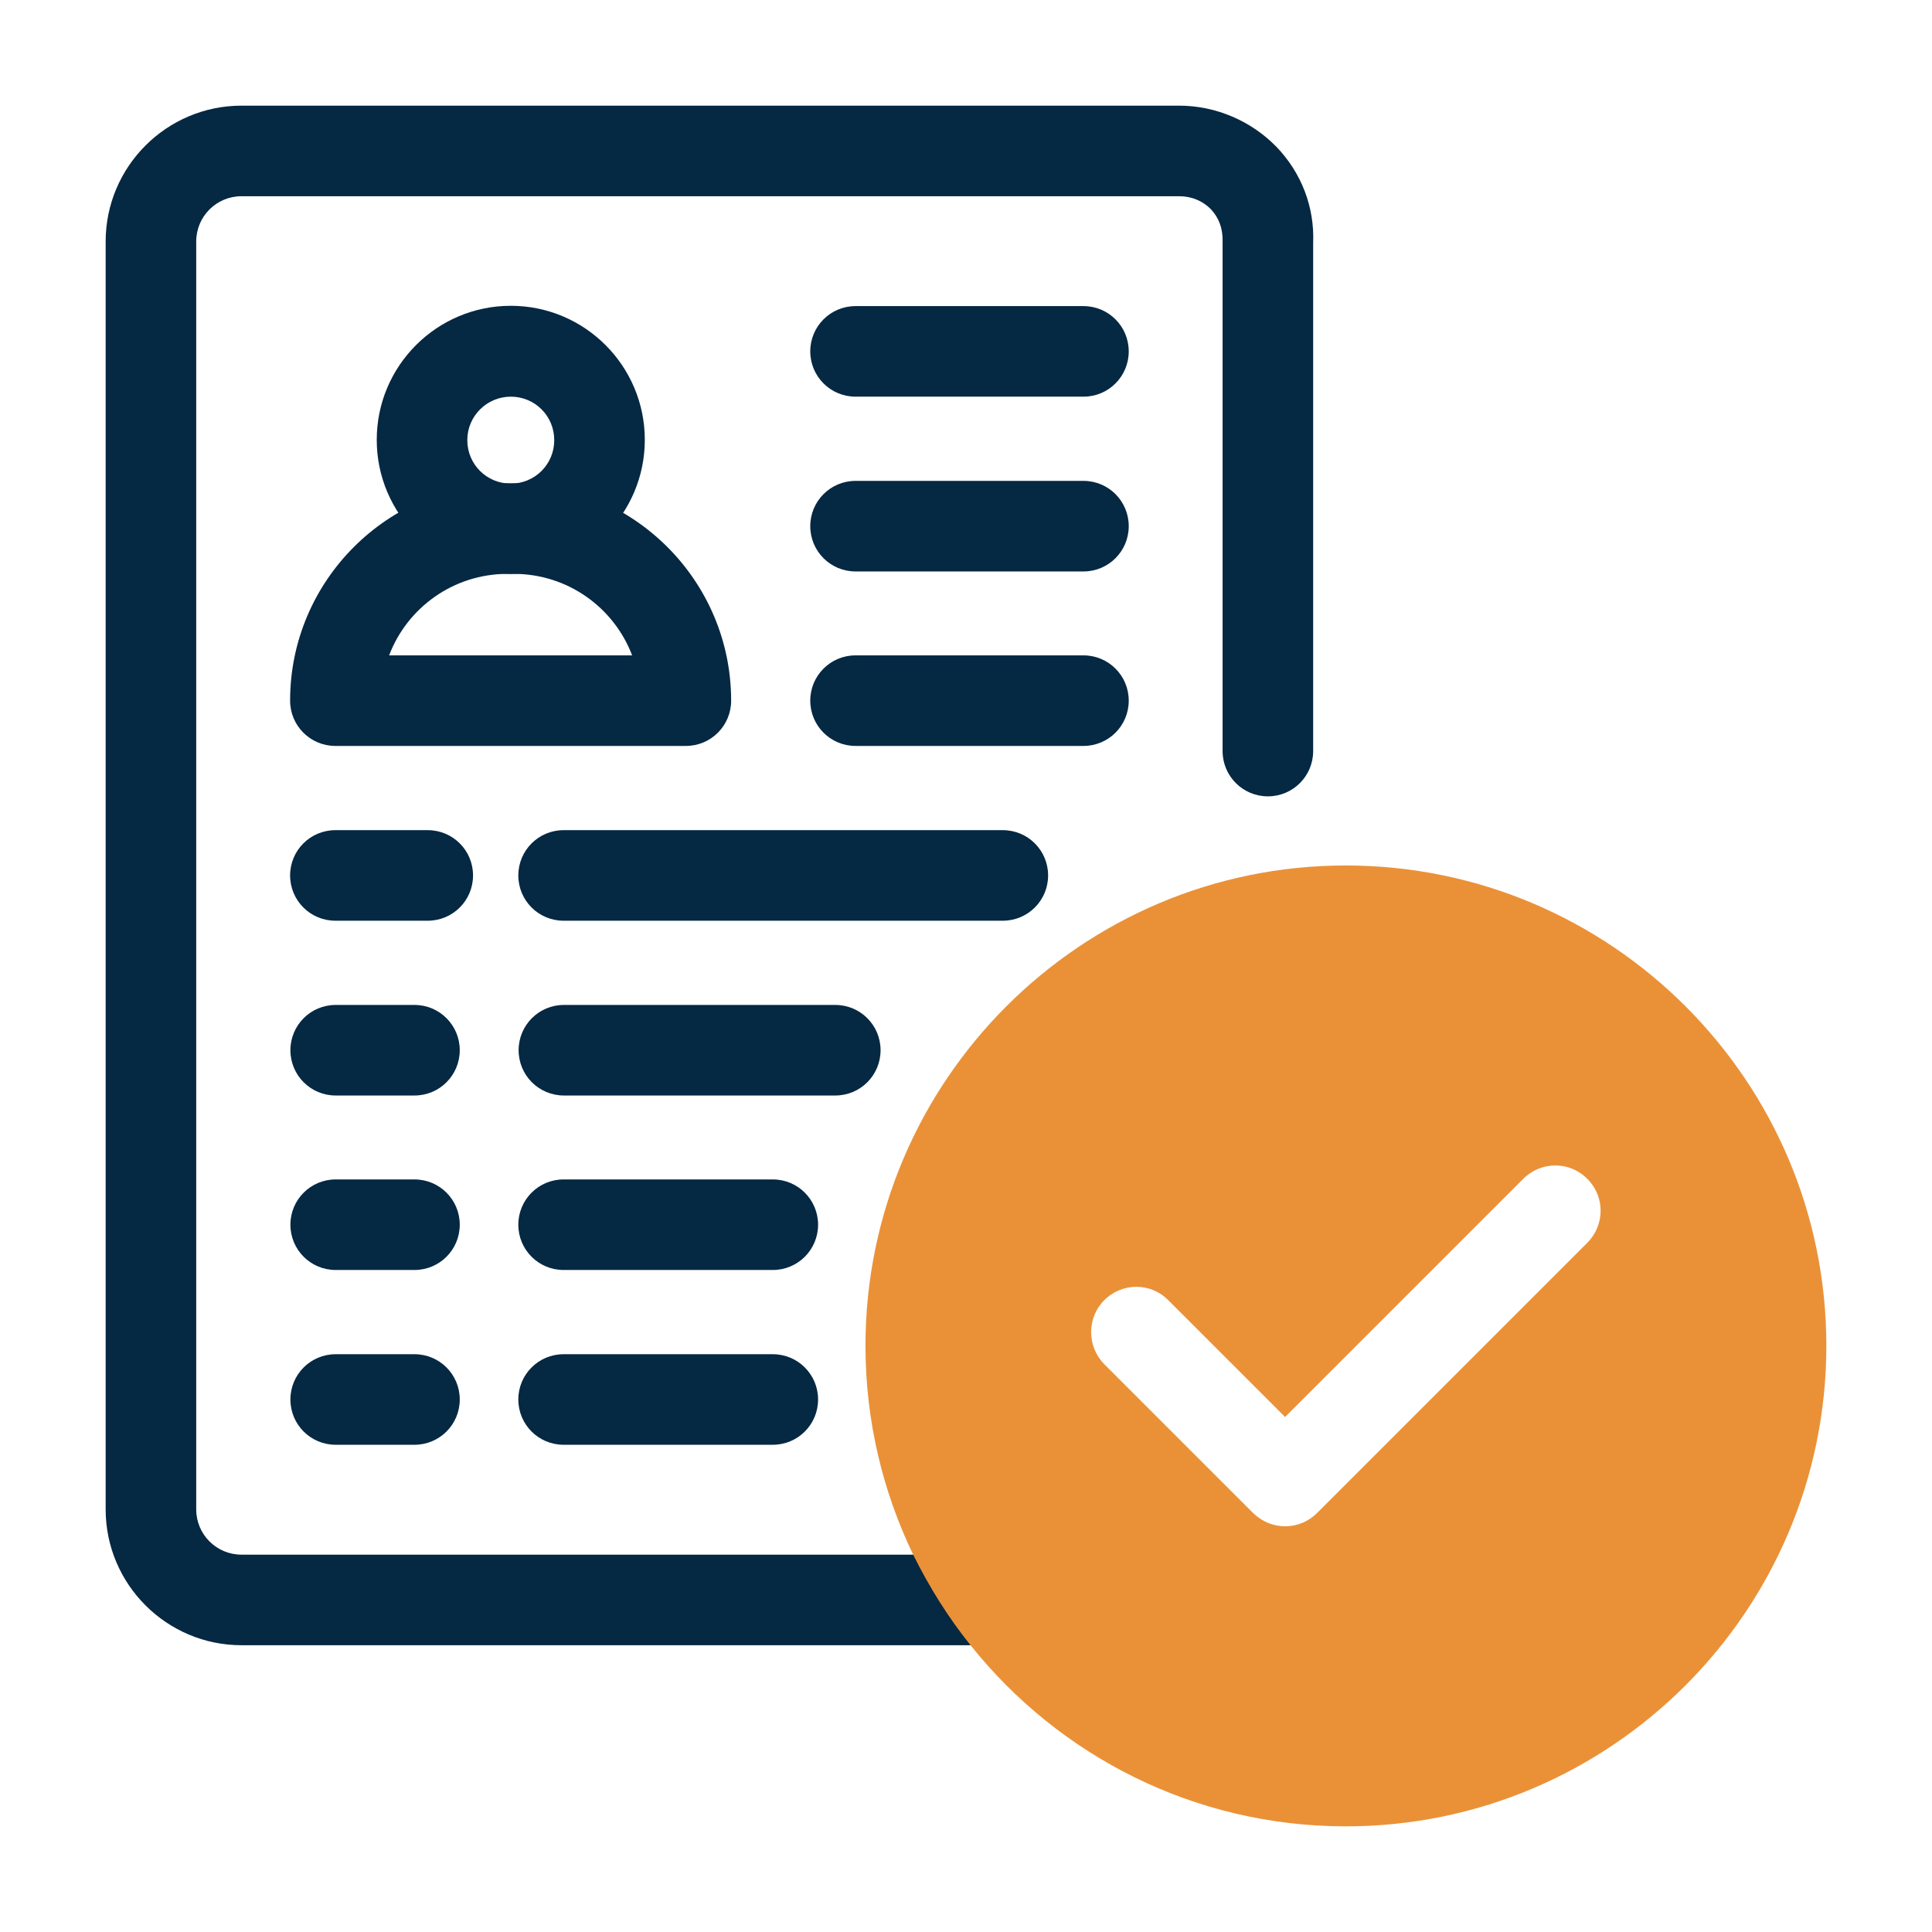
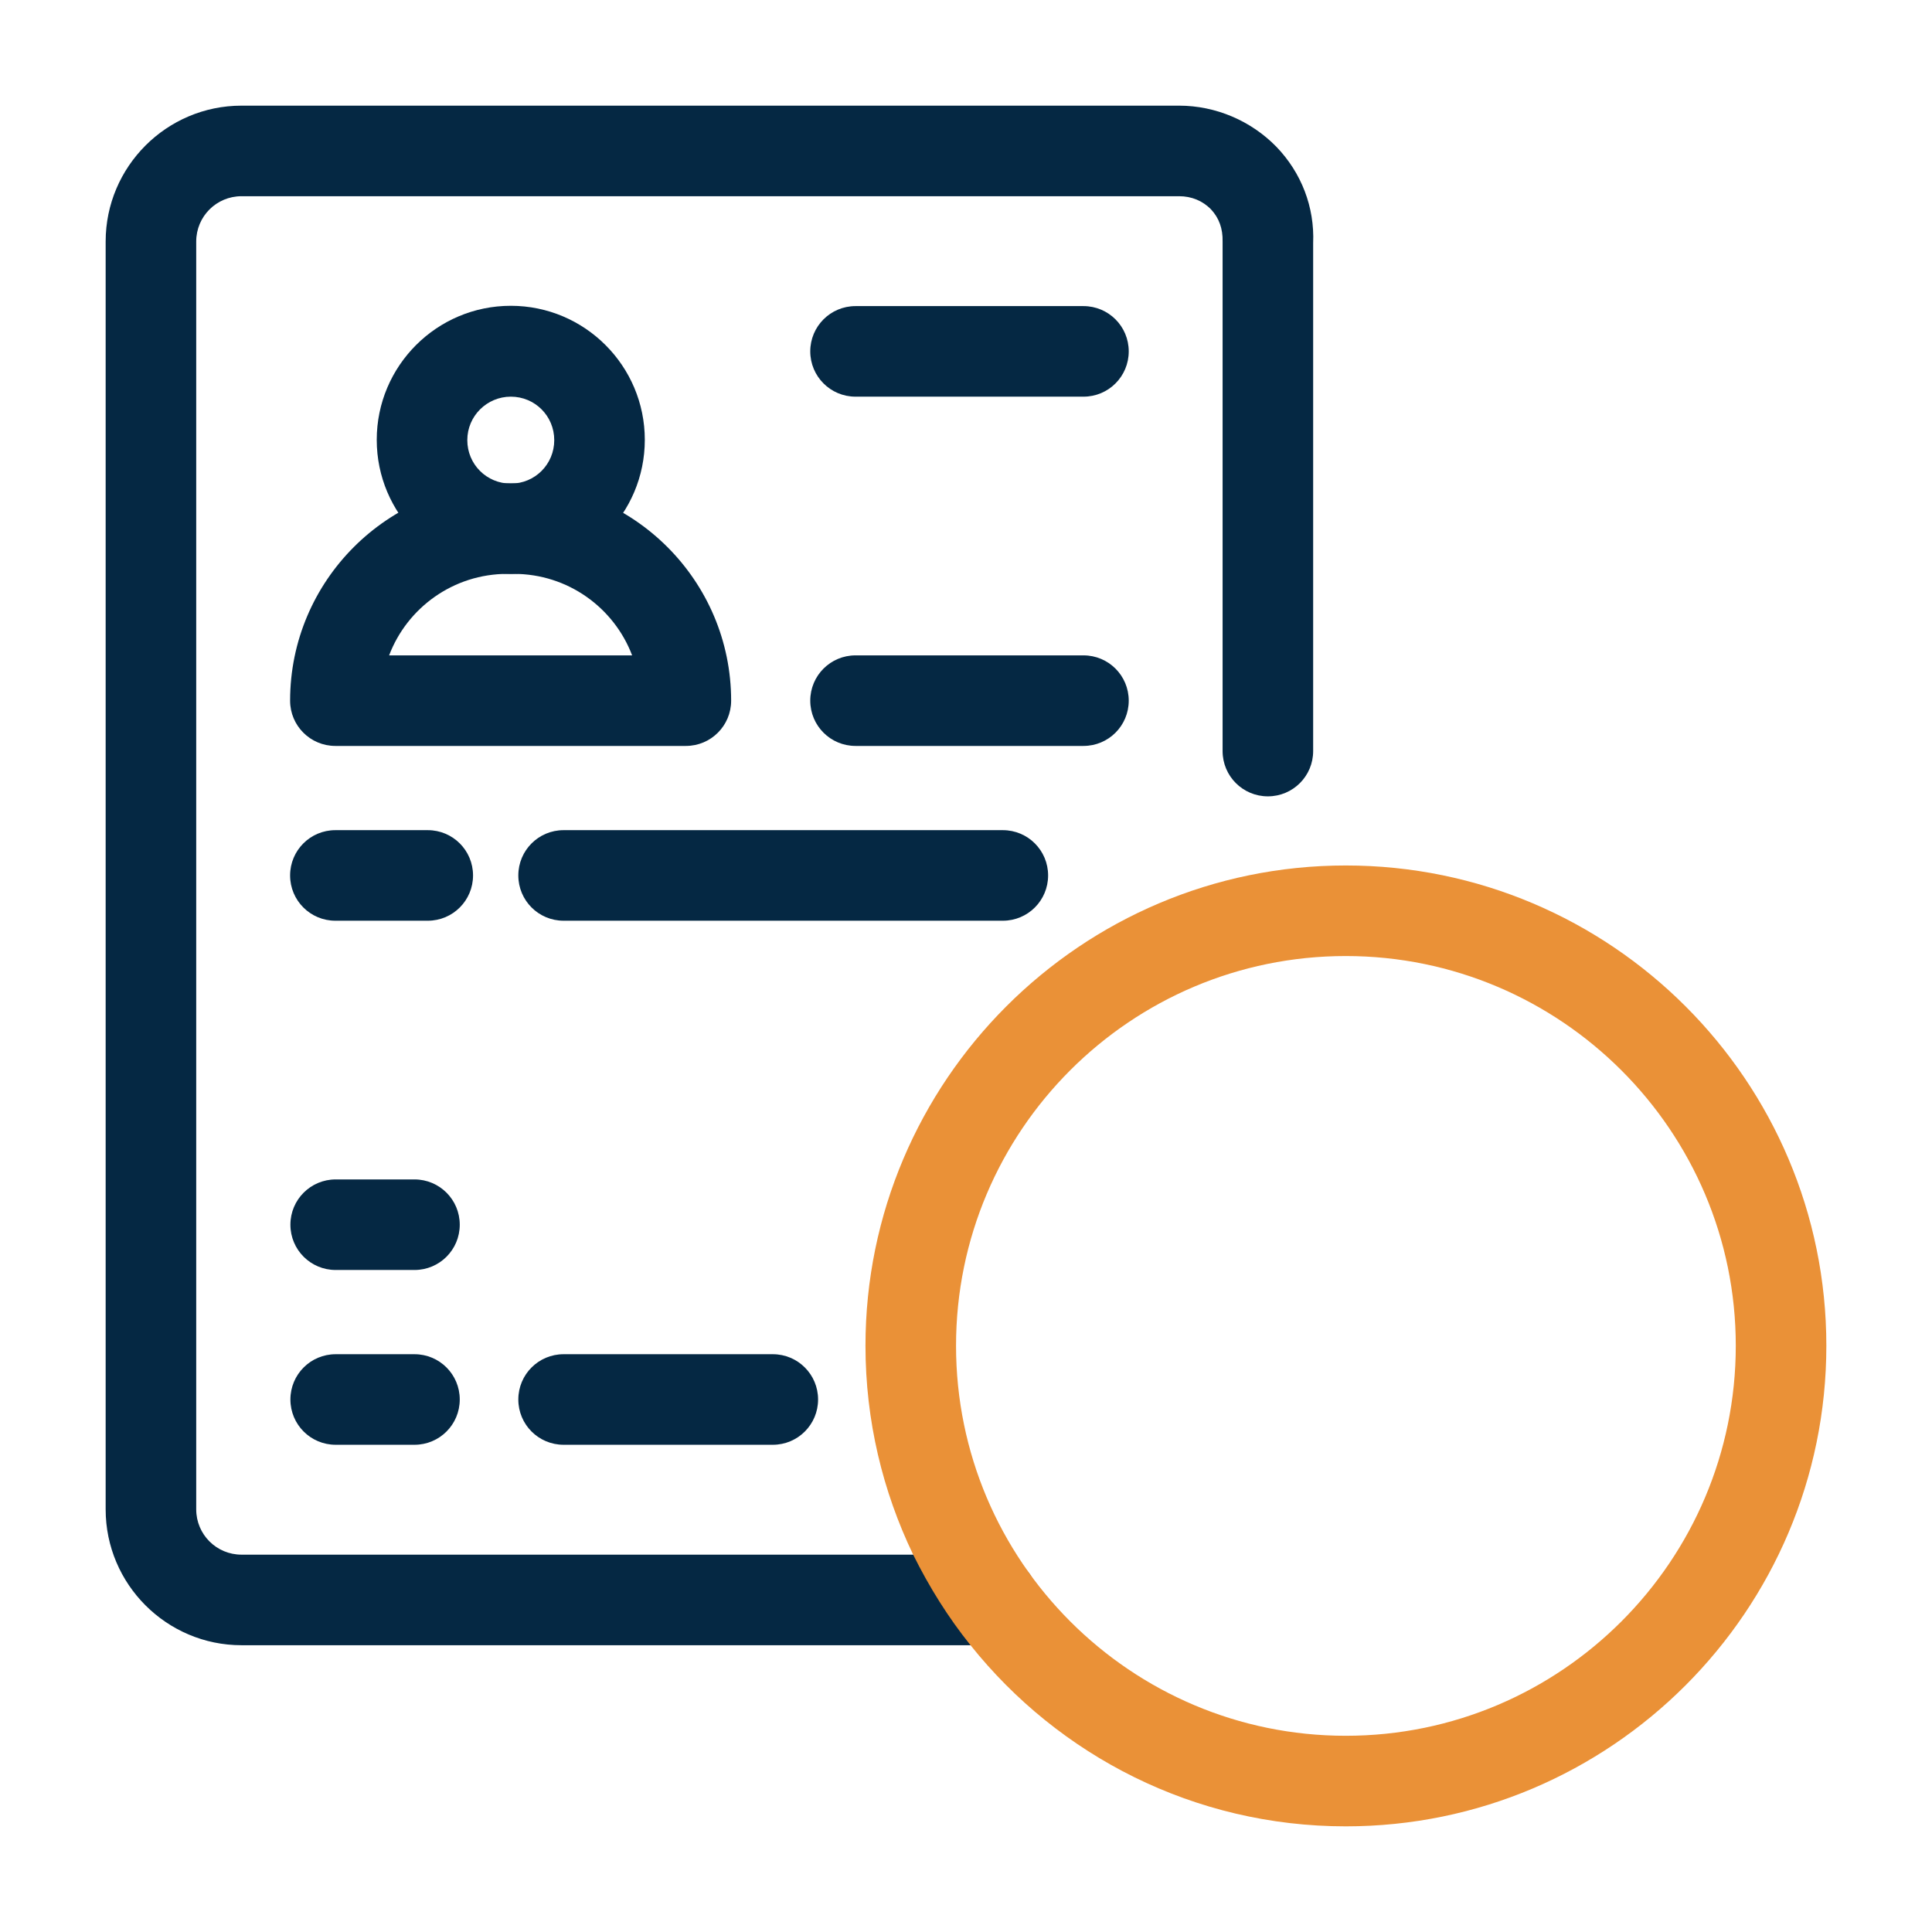
<svg xmlns="http://www.w3.org/2000/svg" width="64" height="64" viewBox="0 0 64 64" fill="none">
  <path d="M32.88 54.5H8C5.52 54.5 3.5 52.48 3.5 50V8C3.5 5.52 5.52 3.5 8 3.5H39.06C40.27 3.5 41.44 4 42.28 4.86C43.11 5.72 43.55 6.86 43.5 8.05V24.88C43.5 25.71 42.83 26.38 42 26.38C41.17 26.38 40.5 25.71 40.5 24.88V8C40.51 7.57 40.38 7.22 40.12 6.94C39.84 6.65 39.47 6.5 39.06 6.5H8C7.17 6.5 6.5 7.17 6.5 8V50C6.5 50.83 7.17 51.5 8 51.5H32.88C33.71 51.5 34.38 52.17 34.38 53C34.38 53.83 33.71 54.5 32.88 54.5Z" fill="#052843" />
-   <path d="M44.58 30.17C36.62 30.17 30.17 36.62 30.17 44.58C30.17 47.08 30.81 49.44 31.93 51.5C32.46 52.46 33.09 53.36 33.81 54.17C36.45 57.13 40.3 59 44.58 59C52.55 59 59 52.55 59 44.58C59 36.61 52.55 30.17 44.58 30.17ZM52.58 41.17L43.63 50.12C43.34 50.41 42.96 50.56 42.57 50.56C42.18 50.56 41.81 50.41 41.51 50.12L36.58 45.19C36 44.6 36 43.65 36.58 43.07C37.17 42.48 38.12 42.48 38.7 43.07L42.57 46.94L50.46 39.05C51.05 38.46 52 38.46 52.58 39.05C53.17 39.63 53.17 40.58 52.58 41.17Z" fill="#EA9137" />
  <path d="M44.58 28.67C35.81 28.67 28.67 35.81 28.67 44.58C28.67 47.06 29.24 49.4 30.25 51.5C30.78 52.57 31.41 53.58 32.15 54.5C35.07 58.16 39.56 60.5 44.58 60.5C53.36 60.5 60.5 53.36 60.5 44.58C60.5 35.8 53.36 28.67 44.58 28.67ZM44.58 57.5C37.46 57.5 31.67 51.71 31.67 44.58C31.67 37.45 37.46 31.67 44.58 31.67C51.7 31.67 57.5 37.46 57.5 44.58C57.5 51.7 51.71 57.5 44.58 57.5Z" fill="#EA9137" />
  <path d="M16.921 19.01C14.47 19.01 12.48 17.02 12.48 14.57C12.48 12.12 14.47 10.13 16.921 10.13C19.37 10.13 21.36 12.12 21.36 14.57C21.36 17.02 19.37 19.01 16.921 19.01ZM16.921 13.14C16.131 13.14 15.48 13.78 15.48 14.58C15.48 15.38 16.12 16.02 16.921 16.02C17.721 16.02 18.36 15.38 18.36 14.58C18.36 13.78 17.721 13.14 16.921 13.14Z" fill="#052843" />
  <path d="M22.72 24.71H11.11C10.28 24.71 9.61 24.04 9.61 23.21C9.61 19.24 12.84 16.01 16.81 16.01H17.02C20.99 16.01 24.22 19.24 24.22 23.21C24.22 24.04 23.55 24.71 22.72 24.71ZM12.89 21.71H20.94C20.34 20.13 18.81 19.01 17.02 19.01H16.81C15.02 19.01 13.49 20.13 12.89 21.71Z" fill="#052843" />
  <path d="M35.891 24.71H28.341C27.511 24.71 26.841 24.04 26.841 23.21C26.841 22.38 27.511 21.71 28.341 21.71H35.891C36.721 21.71 37.391 22.38 37.391 23.21C37.391 24.04 36.721 24.71 35.891 24.71Z" fill="#052843" />
-   <path d="M35.891 18.93H28.341C27.511 18.93 26.841 18.26 26.841 17.43C26.841 16.6 27.511 15.93 28.341 15.93H35.891C36.721 15.93 37.391 16.6 37.391 17.43C37.391 18.26 36.721 18.93 35.891 18.93Z" fill="#052843" />
  <path d="M35.891 13.14H28.341C27.511 13.14 26.841 12.47 26.841 11.64C26.841 10.81 27.511 10.14 28.341 10.14H35.891C36.721 10.14 37.391 10.81 37.391 11.64C37.391 12.47 36.721 13.14 35.891 13.14Z" fill="#052843" />
-   <path d="M13.73 36.29H11.12C10.29 36.29 9.62 35.62 9.62 34.79C9.62 33.96 10.29 33.29 11.12 33.29H13.73C14.56 33.29 15.23 33.96 15.23 34.79C15.23 35.62 14.56 36.29 13.73 36.29Z" fill="#052843" />
-   <path d="M27.67 36.29H18.68C17.85 36.29 17.18 35.62 17.18 34.79C17.18 33.96 17.85 33.29 18.68 33.29H27.67C28.5 33.29 29.17 33.96 29.17 34.79C29.17 35.62 28.5 36.29 27.67 36.29Z" fill="#052843" />
  <path d="M13.73 42.07H11.12C10.29 42.07 9.62 41.4 9.62 40.57C9.62 39.74 10.29 39.07 11.12 39.07H13.73C14.56 39.07 15.23 39.74 15.23 40.57C15.23 41.4 14.56 42.07 13.73 42.07Z" fill="#052843" />
-   <path d="M25.6 42.07H18.67C17.84 42.07 17.17 41.4 17.17 40.57C17.17 39.74 17.84 39.07 18.67 39.07H25.6C26.43 39.07 27.1 39.74 27.1 40.57C27.1 41.4 26.43 42.07 25.6 42.07Z" fill="#052843" />
  <path d="M13.73 47.86H11.12C10.29 47.86 9.62 47.19 9.62 46.36C9.62 45.53 10.29 44.86 11.12 44.86H13.73C14.56 44.86 15.23 45.53 15.23 46.36C15.23 47.19 14.56 47.86 13.73 47.86Z" fill="#052843" />
  <path d="M25.6 47.86H18.67C17.84 47.86 17.17 47.19 17.17 46.36C17.17 45.53 17.84 44.86 18.67 44.86H25.6C26.43 44.86 27.1 45.53 27.1 46.36C27.1 47.19 26.43 47.86 25.6 47.86Z" fill="#052843" />
  <path d="M14.17 30.5H11.11C10.28 30.5 9.61 29.83 9.61 29C9.61 28.17 10.28 27.5 11.11 27.5H14.17C15 27.5 15.67 28.17 15.67 29C15.67 29.83 15 30.5 14.17 30.5Z" fill="#052843" />
  <path d="M33.22 30.5H18.67C17.84 30.5 17.17 29.83 17.17 29C17.17 28.17 17.84 27.5 18.67 27.5H33.22C34.05 27.5 34.72 28.17 34.72 29C34.72 29.83 34.05 30.5 33.22 30.5Z" fill="#052843" />
</svg>